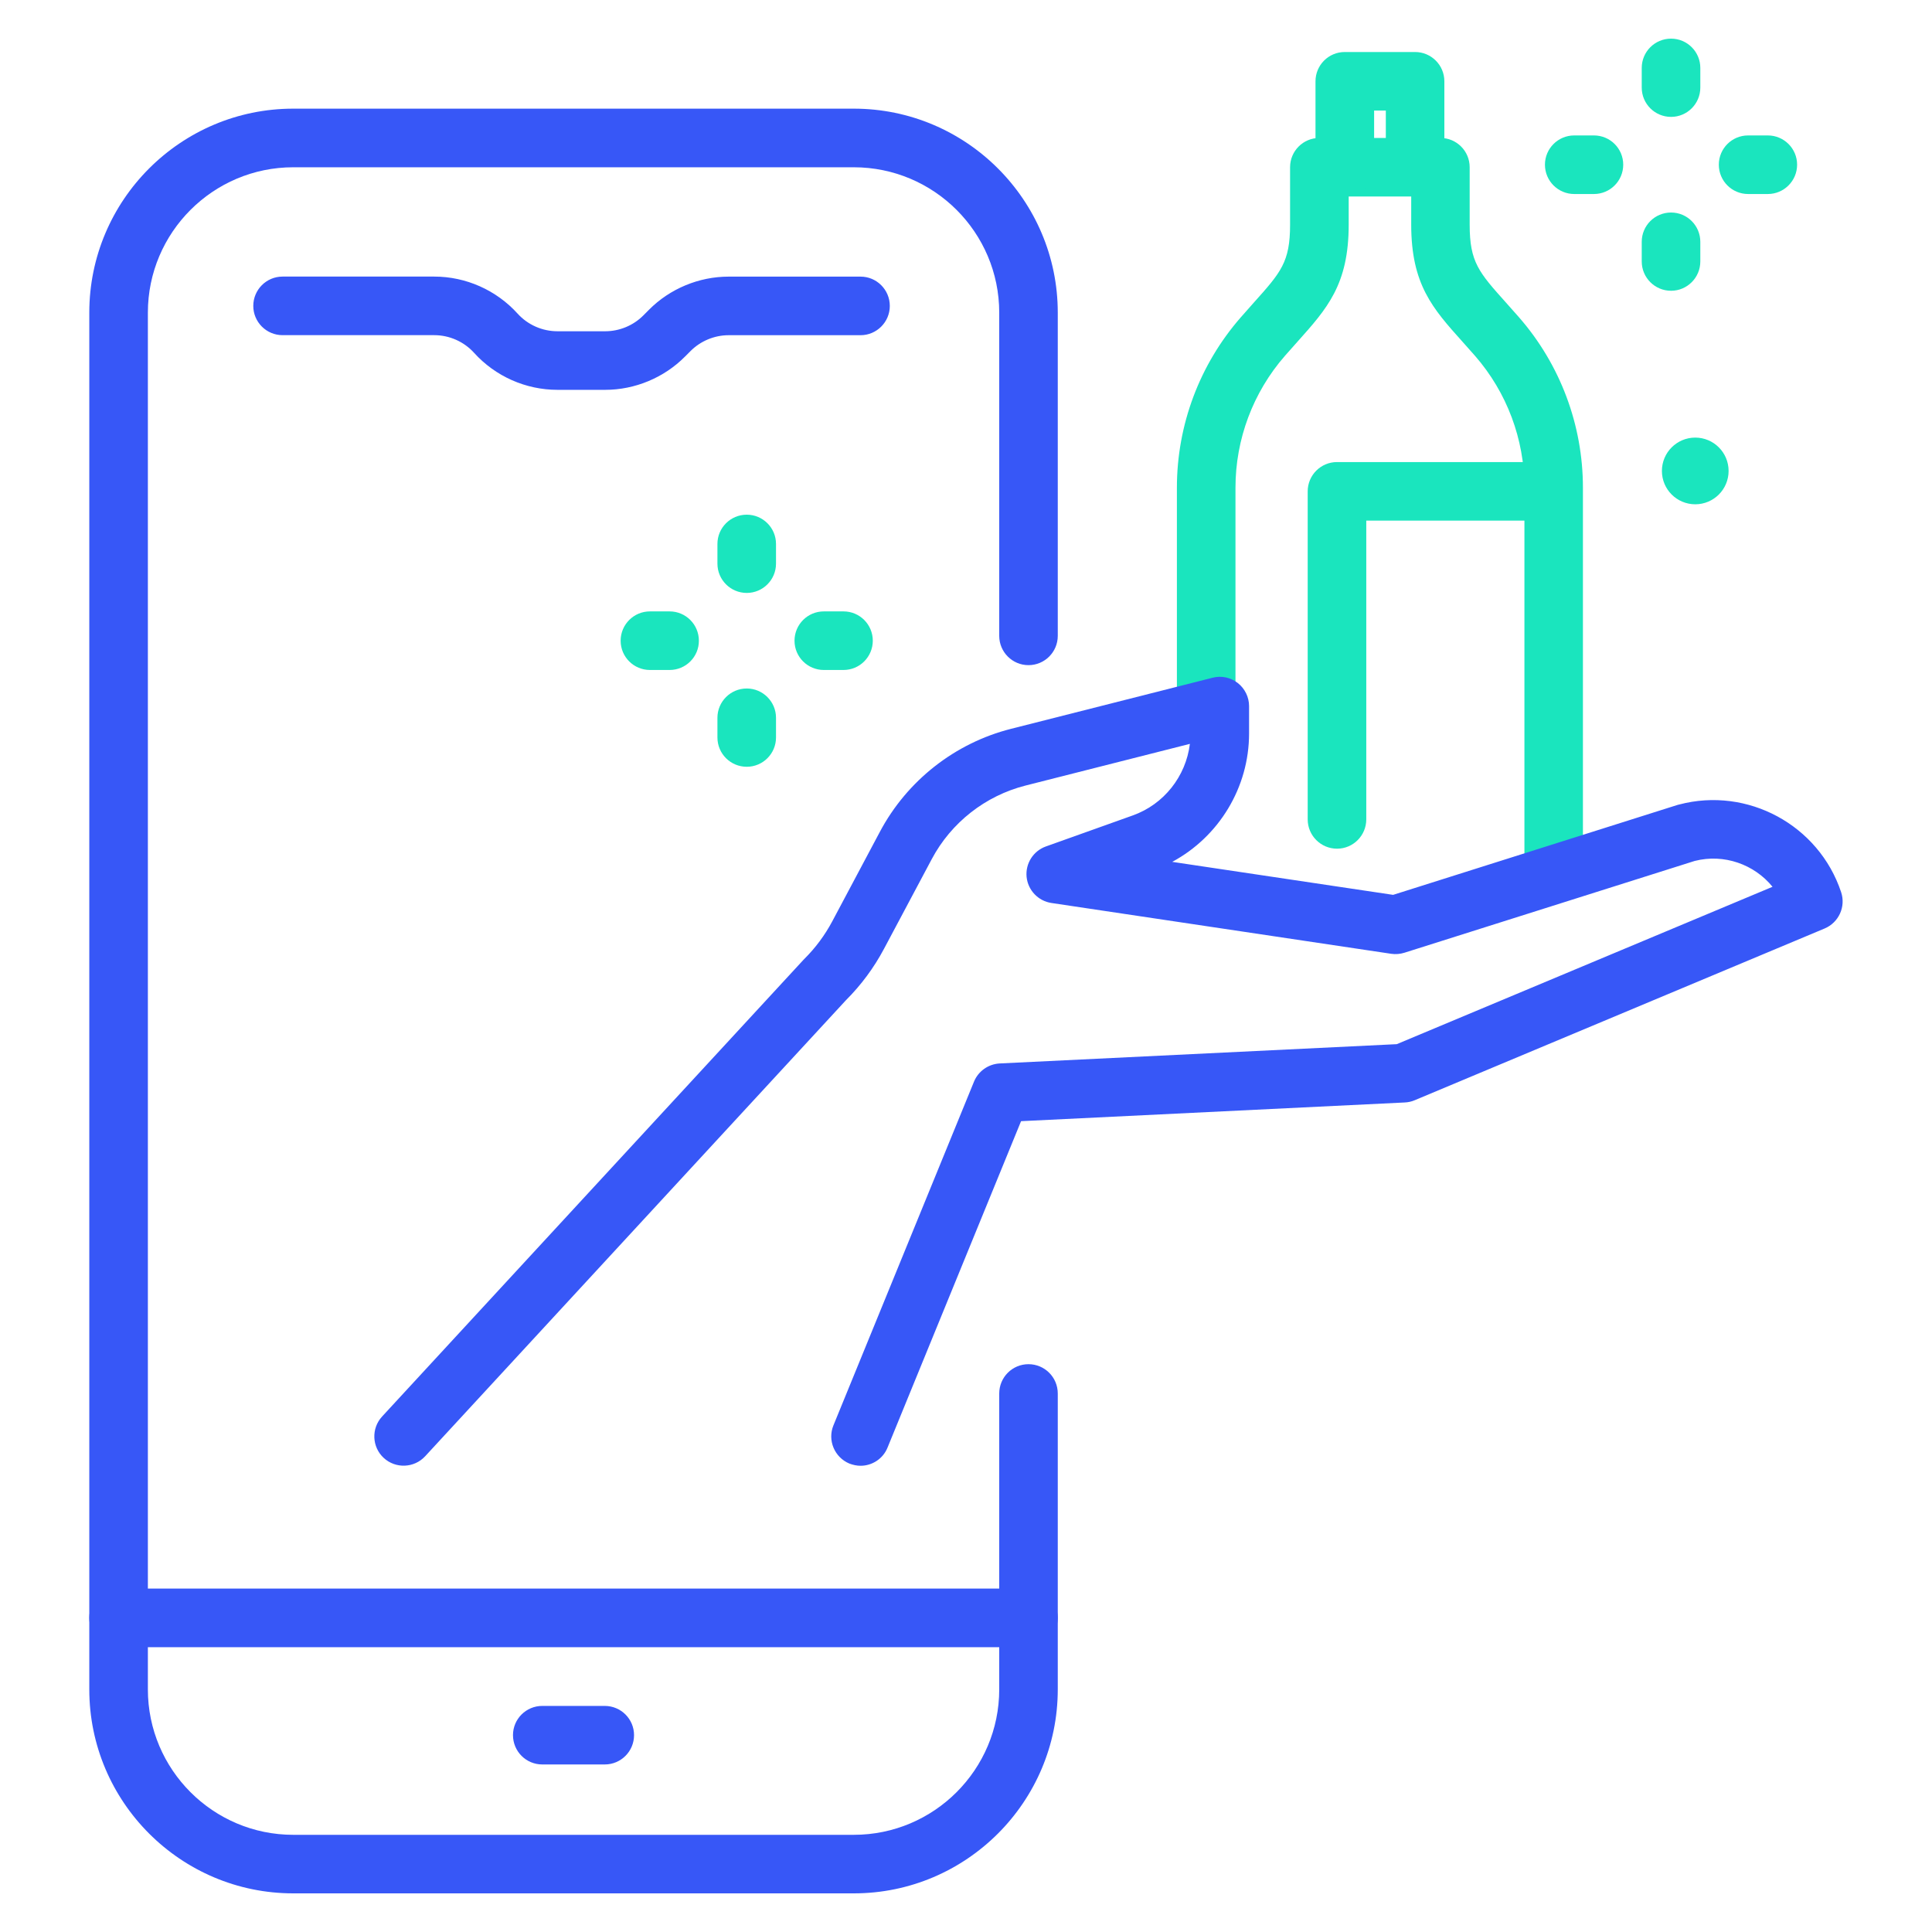
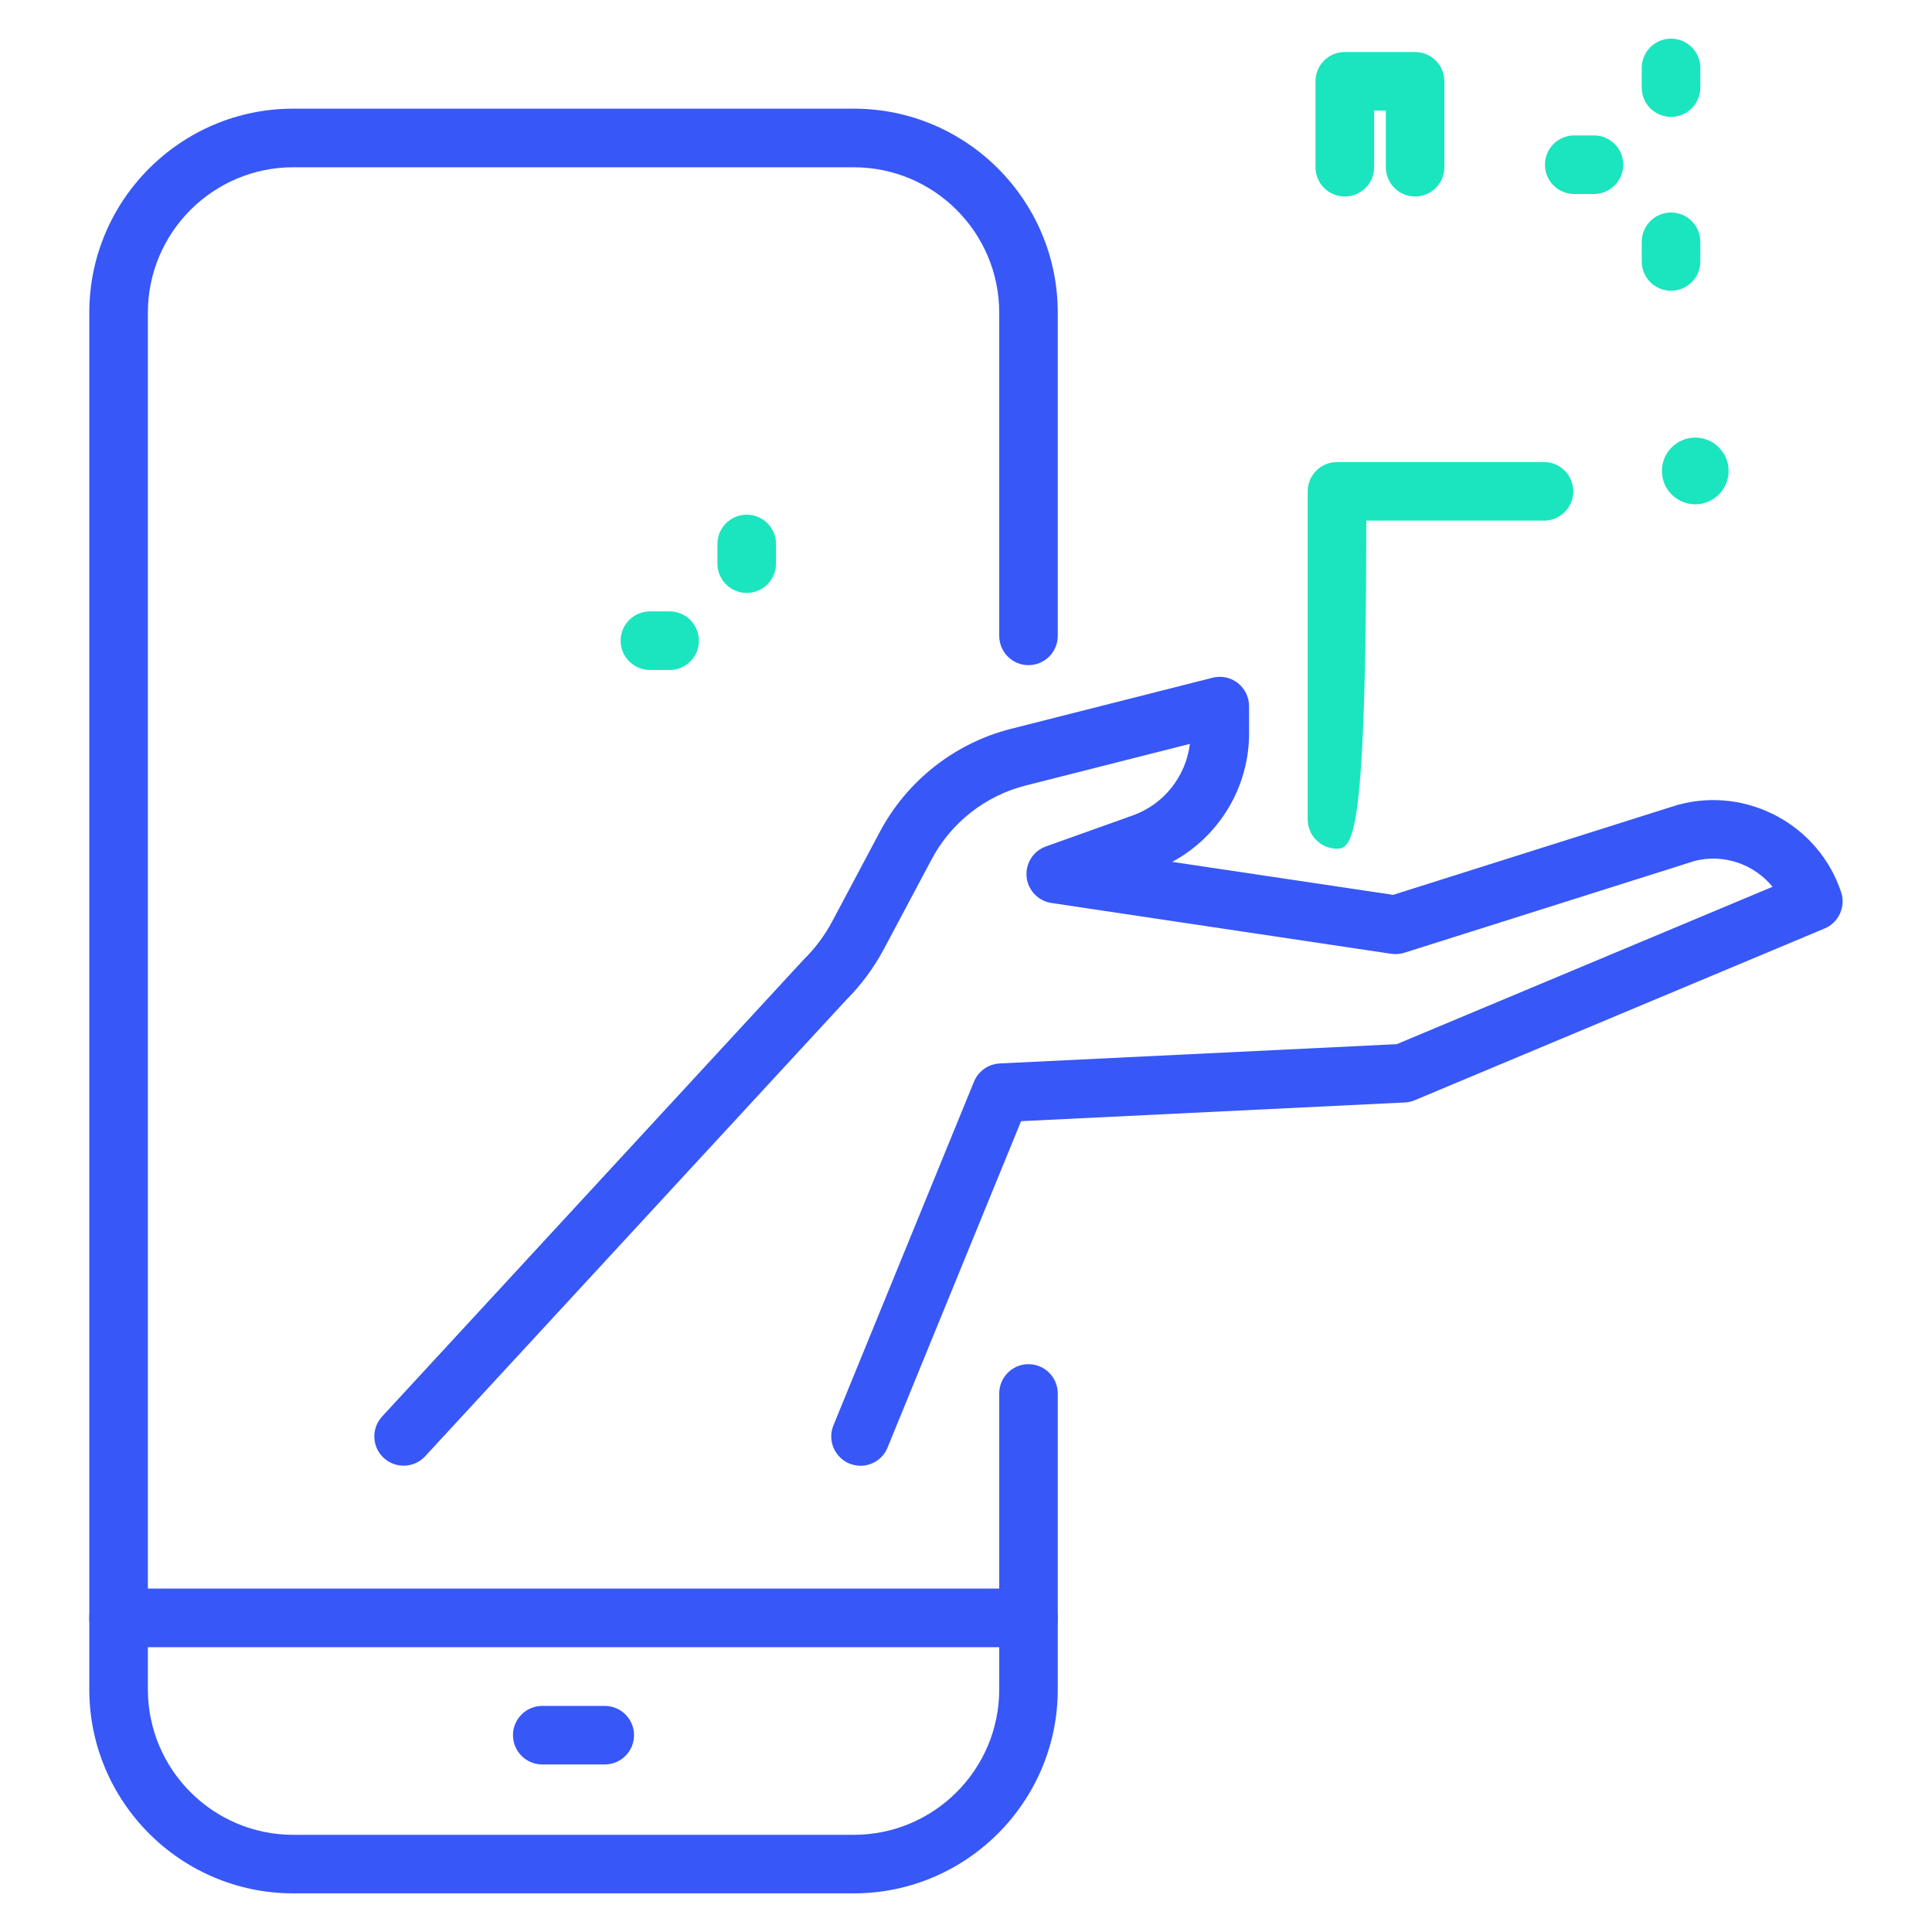
<svg xmlns="http://www.w3.org/2000/svg" version="1.1" id="Calque_1" x="0px" y="0px" width="50px" height="50px" viewBox="0 0 50 50" enable-background="new 0 0 50 50" xml:space="preserve">
  <g>
    <g>
-       <path fill="#1AE5BE" d="M40.21,23.174c-0.418,0-0.758-0.339-0.758-0.759v-9.795c0-1.254-0.454-2.465-1.278-3.41    c-0.115-0.131-0.223-0.252-0.325-0.366c-0.771-0.86-1.327-1.48-1.327-3.031V5.085h-1.618v0.729c0,1.55-0.557,2.17-1.327,3.031    c-0.101,0.113-0.21,0.234-0.325,0.366c-0.824,0.945-1.278,2.156-1.278,3.41v5.41c0,0.42-0.339,0.758-0.759,0.758    c-0.418,0-0.757-0.338-0.757-0.758v-5.41c0-1.621,0.586-3.186,1.652-4.407c0.119-0.136,0.231-0.263,0.337-0.381    c0.703-0.785,0.94-1.049,0.94-2.019V4.328c0-0.419,0.339-0.758,0.758-0.758h3.133c0.418,0,0.757,0.339,0.757,0.758v1.486    c0,0.969,0.237,1.233,0.941,2.019c0.106,0.118,0.219,0.245,0.338,0.381c1.065,1.221,1.652,2.786,1.652,4.407v9.795    C40.968,22.835,40.629,23.174,40.21,23.174z" />
      <g>
        <g>
          <path fill="#3757F7" d="M22.096,49H7.589c-2.91,0-5.278-2.368-5.278-5.279V8.091c0-2.911,2.368-5.279,5.278-5.279h14.507      c2.911,0,5.279,2.368,5.279,5.279v8.365c0,0.418-0.339,0.758-0.758,0.758c-0.418,0-0.757-0.34-0.757-0.758V8.091      c0-2.075-1.688-3.762-3.764-3.762H7.589c-2.074,0-3.762,1.688-3.762,3.762v35.63c0,2.076,1.688,3.764,3.762,3.764h14.507      c2.076,0,3.764-1.688,3.764-3.764v-7.657c0-0.42,0.339-0.759,0.757-0.759c0.419,0,0.758,0.339,0.758,0.759v7.657      C27.375,46.632,25.007,49,22.096,49z" />
          <path fill="#3757F7" d="M26.617,42.629H3.068c-0.418,0-0.757-0.339-0.757-0.759c0-0.419,0.339-0.758,0.757-0.758h23.549      c0.419,0,0.758,0.339,0.758,0.758C27.375,42.29,27.036,42.629,26.617,42.629z" />
-           <path fill="#3757F7" d="M15.663,10.089h-1.236c-0.82,0-1.606-0.349-2.157-0.957c-0.263-0.291-0.64-0.458-1.032-0.458H7.313      c-0.419,0-0.758-0.34-0.758-0.757c0-0.419,0.339-0.759,0.758-0.759h3.925c0.82,0,1.606,0.35,2.157,0.958      c0.263,0.291,0.64,0.457,1.032,0.457h1.236c0.368,0,0.728-0.149,0.988-0.411l0.142-0.143c0.542-0.547,1.295-0.86,2.064-0.86      h3.414c0.417,0,0.757,0.339,0.757,0.759c0,0.417-0.34,0.757-0.757,0.757h-3.414c-0.368,0-0.729,0.151-0.988,0.412l-0.143,0.143      C17.185,9.775,16.432,10.089,15.663,10.089z" />
          <path fill="#3757F7" d="M15.651,45.664h-1.617c-0.419,0-0.758-0.339-0.758-0.759c0-0.417,0.339-0.756,0.758-0.756h1.617      c0.419,0,0.758,0.339,0.758,0.756C16.409,45.325,16.07,45.664,15.651,45.664z" />
        </g>
      </g>
      <path fill="#3757F7" d="M22.271,37.934c-0.096,0-0.193-0.021-0.287-0.056c-0.388-0.161-0.573-0.604-0.415-0.989l3.638-8.896    c0.112-0.273,0.372-0.455,0.665-0.471l10.276-0.499l9.725-4.073c-0.472-0.58-1.254-0.862-2.014-0.669l-7.514,2.376    c-0.11,0.034-0.227,0.044-0.341,0.027l-8.793-1.315c-0.343-0.051-0.608-0.33-0.643-0.675c-0.033-0.346,0.172-0.671,0.5-0.788    l2.246-0.802c0.81-0.288,1.377-1.014,1.48-1.853l-4.254,1.079c-1.039,0.264-1.924,0.958-2.427,1.905l-1.235,2.32    c-0.26,0.489-0.591,0.937-0.983,1.328L11.003,37.688c-0.284,0.307-0.764,0.327-1.072,0.043c-0.307-0.283-0.326-0.763-0.043-1.071    l10.902-11.816c0.007-0.009,0.017-0.016,0.023-0.024c0.29-0.287,0.534-0.616,0.726-0.976l1.234-2.32    c0.704-1.323,1.941-2.294,3.393-2.662l5.215-1.322c0.228-0.059,0.468-0.008,0.652,0.136c0.184,0.144,0.293,0.365,0.293,0.599    v0.707c0,1.399-0.781,2.674-1.989,3.323l5.717,0.854l7.365-2.329c0.012-0.003,0.024-0.007,0.037-0.009    c1.771-0.467,3.614,0.531,4.192,2.268c0.126,0.376-0.061,0.786-0.426,0.94l-10.612,4.446c-0.082,0.035-0.168,0.053-0.256,0.057    l-9.929,0.484l-3.455,8.446C22.853,37.755,22.569,37.934,22.271,37.934z" />
-       <path fill="#1AE5BE" d="M34.602,21.964c-0.42,0-0.759-0.341-0.759-0.758v-8.49c0-0.418,0.339-0.758,0.759-0.758h5.356    c0.418,0,0.758,0.34,0.758,0.758c0,0.419-0.339,0.758-0.758,0.758h-4.599v7.732C35.359,21.624,35.02,21.964,34.602,21.964z" />
+       <path fill="#1AE5BE" d="M34.602,21.964c-0.42,0-0.759-0.341-0.759-0.758v-8.49c0-0.418,0.339-0.758,0.759-0.758h5.356    c0.418,0,0.758,0.34,0.758,0.758c0,0.419-0.339,0.758-0.758,0.758h-4.599C35.359,21.624,35.02,21.964,34.602,21.964z" />
      <path fill="#1AE5BE" d="M36.623,5.085c-0.418,0-0.758-0.338-0.758-0.757V2.861h-0.303v1.467c0,0.418-0.34,0.757-0.759,0.757    c-0.418,0-0.758-0.338-0.758-0.757V2.104c0-0.419,0.339-0.758,0.758-0.758h1.819c0.418,0,0.758,0.339,0.758,0.758v2.224    C37.381,4.747,37.041,5.085,36.623,5.085z" />
    </g>
    <circle fill="#1AE5BE" cx="43.873" cy="12.188" r="0.863" />
    <g>
      <path fill="#1AE5BE" d="M43.247,3.025c-0.42,0-0.759-0.339-0.759-0.758V1.758C42.488,1.339,42.827,1,43.247,1    c0.417,0,0.757,0.339,0.757,0.758v0.509C44.004,2.686,43.664,3.025,43.247,3.025z" />
      <path fill="#1AE5BE" d="M43.247,7.525c-0.42,0-0.759-0.34-0.759-0.758V6.258c0-0.419,0.339-0.758,0.759-0.758    c0.417,0,0.757,0.339,0.757,0.758v0.509C44.004,7.185,43.664,7.525,43.247,7.525z" />
      <path fill="#1AE5BE" d="M41.251,5.021h-0.51c-0.418,0-0.758-0.339-0.758-0.759c0-0.418,0.339-0.757,0.758-0.757h0.51    c0.419,0,0.758,0.339,0.758,0.757C42.009,4.681,41.67,5.021,41.251,5.021z" />
-       <path fill="#1AE5BE" d="M45.751,5.021h-0.51c-0.419,0-0.758-0.339-0.758-0.759c0-0.418,0.339-0.757,0.758-0.757h0.51    c0.418,0,0.758,0.339,0.758,0.757C46.509,4.681,46.169,5.021,45.751,5.021z" />
    </g>
    <g>
      <path fill="#1AE5BE" d="M19.326,15.345c-0.419,0-0.759-0.339-0.759-0.758v-0.51c0-0.418,0.339-0.757,0.759-0.757    c0.417,0,0.757,0.339,0.757,0.757v0.51C20.083,15.006,19.743,15.345,19.326,15.345z" />
-       <path fill="#1AE5BE" d="M19.326,19.844c-0.419,0-0.759-0.338-0.759-0.758v-0.51c0-0.417,0.339-0.758,0.759-0.758    c0.417,0,0.757,0.341,0.757,0.758v0.51C20.083,19.506,19.743,19.844,19.326,19.844z" />
      <path fill="#1AE5BE" d="M17.33,17.339H16.82c-0.419,0-0.758-0.339-0.758-0.757c0-0.419,0.339-0.759,0.758-0.759h0.509    c0.419,0,0.758,0.339,0.758,0.759C18.088,17,17.749,17.339,17.33,17.339z" />
-       <path fill="#1AE5BE" d="M21.83,17.339h-0.51c-0.419,0-0.758-0.339-0.758-0.757c0-0.419,0.339-0.759,0.758-0.759h0.51    c0.419,0,0.758,0.339,0.758,0.759C22.587,17,22.249,17.339,21.83,17.339z" />
    </g>
  </g>
</svg>